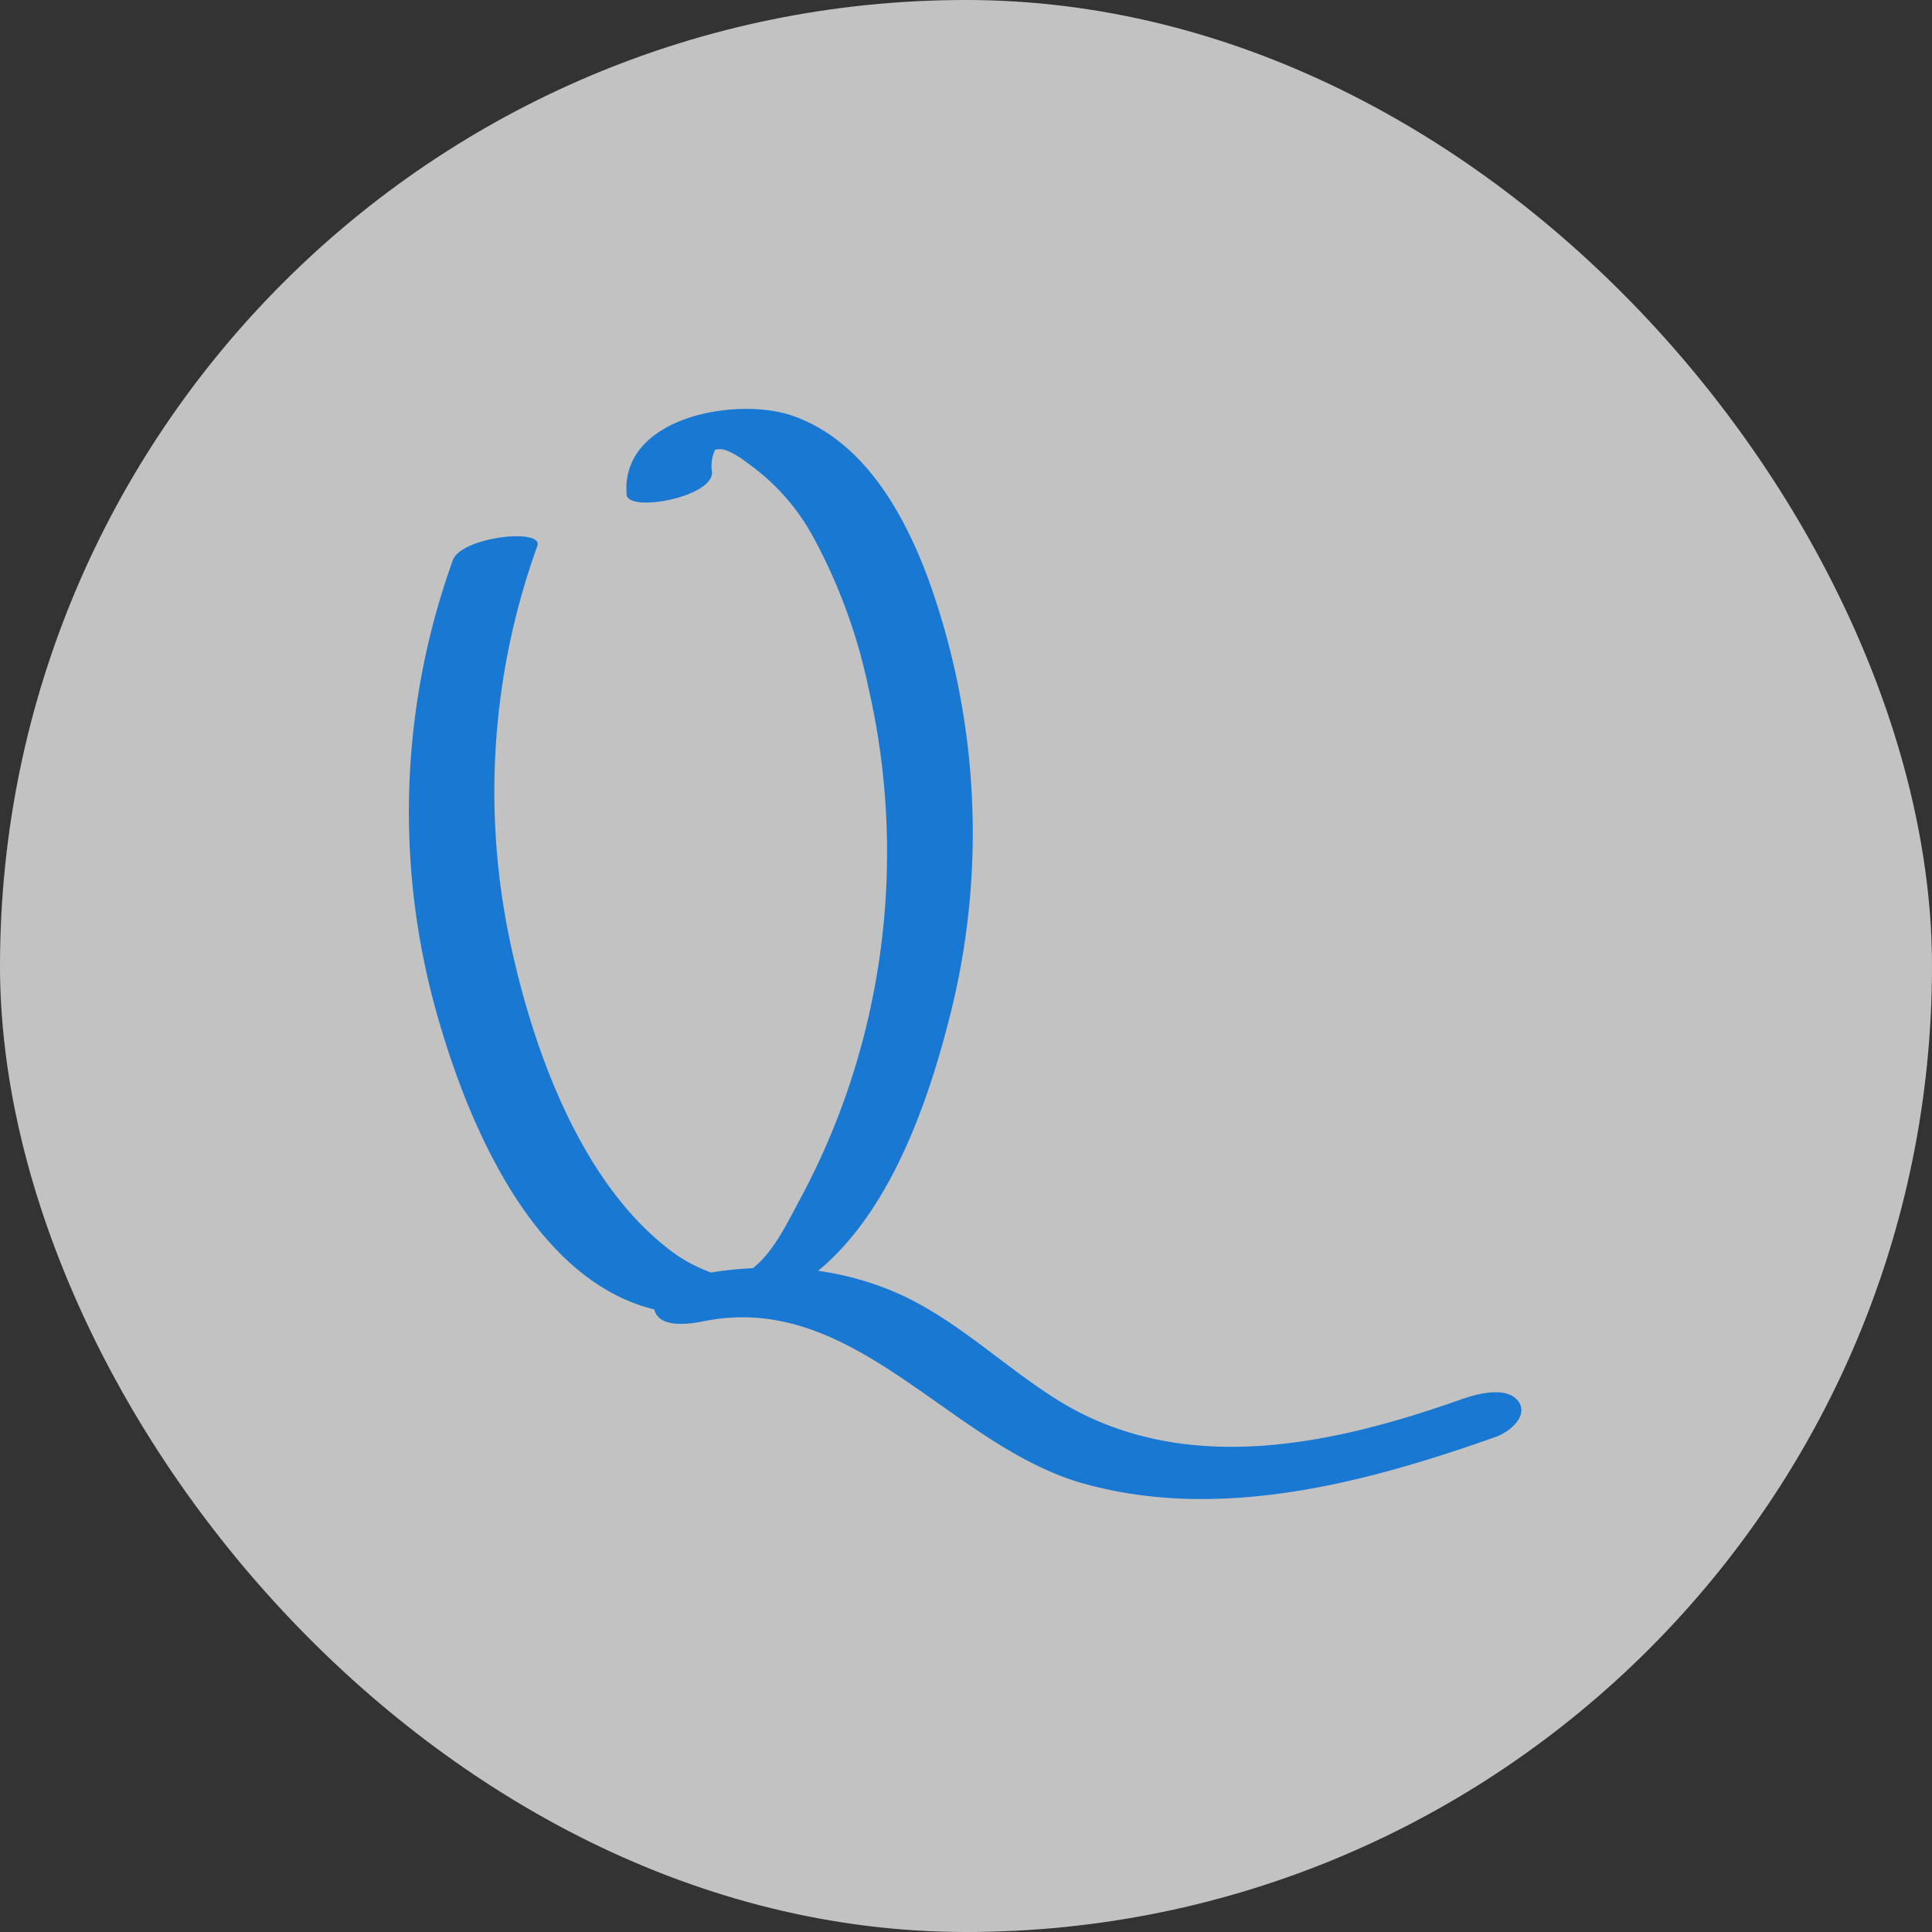
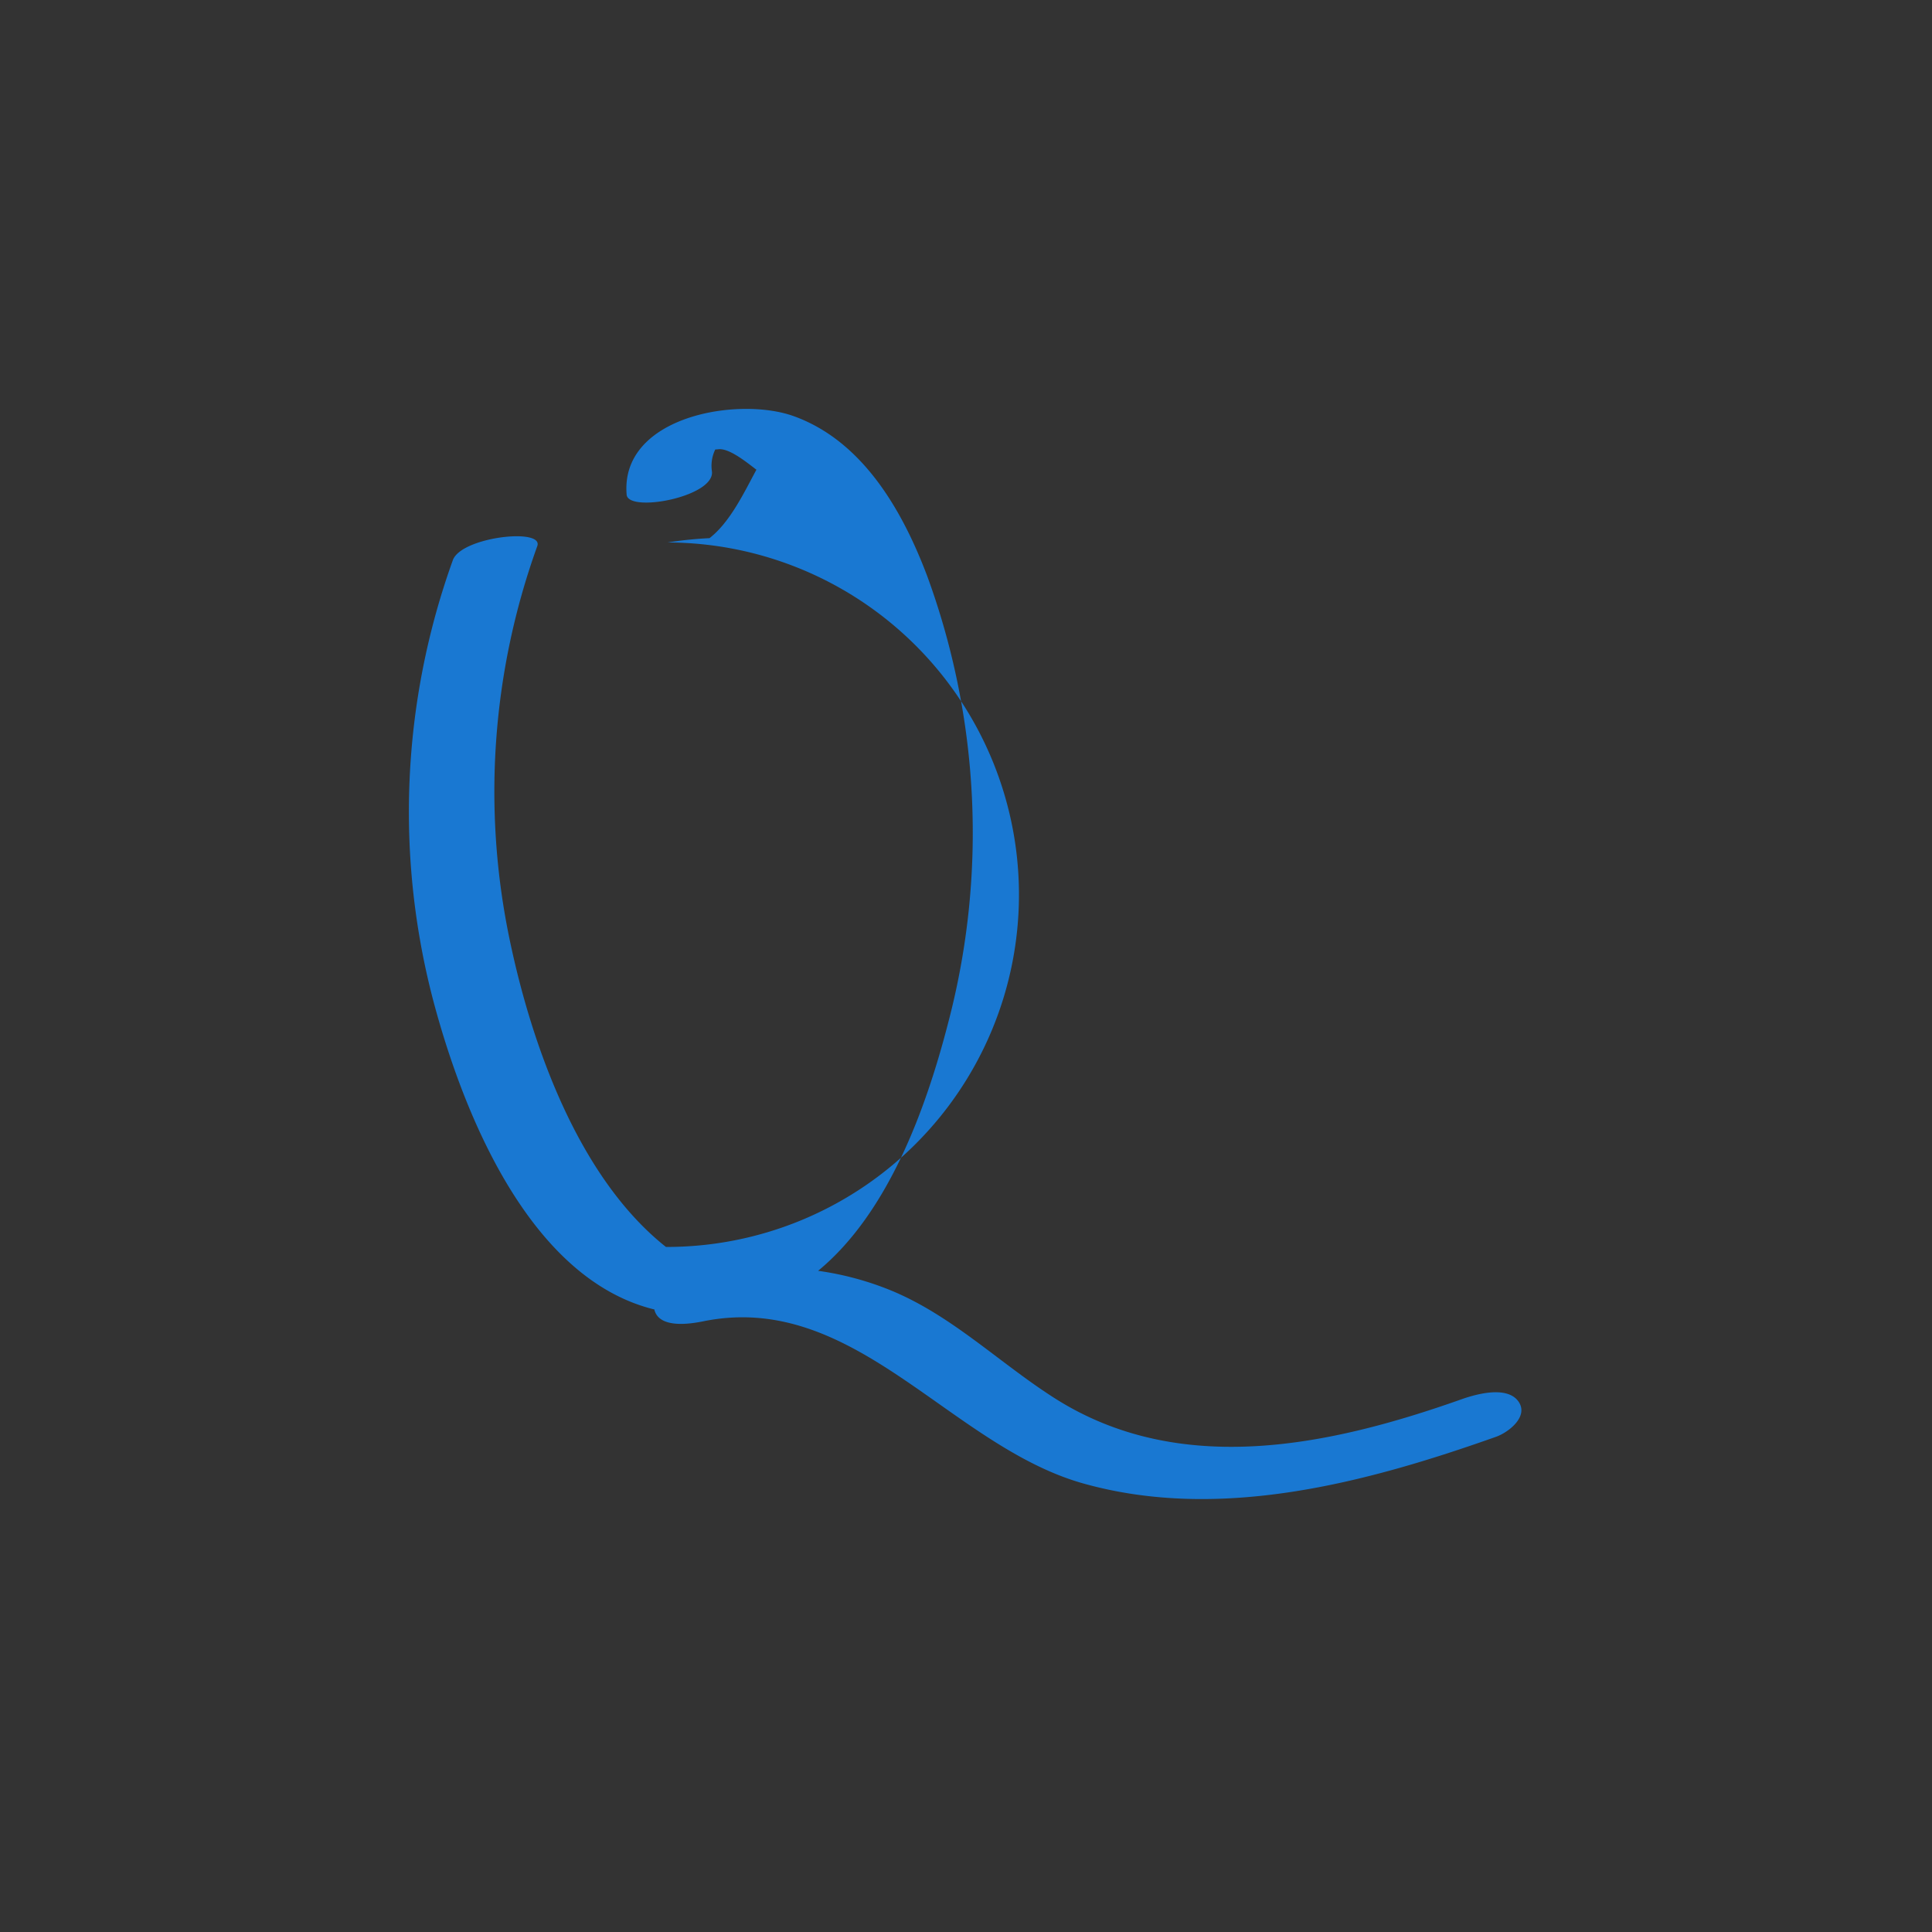
<svg xmlns="http://www.w3.org/2000/svg" width="118" height="118" viewBox="0 0 118 118">
  <rect x="0" y="0" width="118" height="118" fill="#333333" stroke="none" />
  <defs>
    <clipPath id="clip-path">
      <rect id="Rechteck_133" data-name="Rechteck 133" width="67.951" height="66.586" fill="#e2f0ff" />
    </clipPath>
  </defs>
  <g id="Gruppe_3891" data-name="Gruppe 3891" transform="translate(-13.431 -903.431)">
-     <rect id="AdobeStock_451792710_Preview" width="118" height="118" rx="59" transform="translate(13.431 903.431)" fill="#fff" opacity="0.7" />
    <g id="Gruppe_3890" data-name="Gruppe 3890" transform="translate(38.404 928.404)">
      <g id="Gruppe_391" data-name="Gruppe 391" transform="translate(0 0)" clip-path="url(#clip-path)">
-         <path id="Pfad_349" data-name="Pfad 349" d="M67.751,60.6c-.718-.954-2.609-.412-3.465-.108-8.014,2.836-17.15,4.8-24.8-.04-3.4-2.154-6.315-5.09-10.092-6.63a18.476,18.476,0,0,0-4.4-1.178c4.288-3.532,6.591-9.9,7.953-15.18a45.578,45.578,0,0,0-1.288-27.249c-1.5-3.974-3.922-8.244-8.147-9.768C20.1-.787,12.9.458,13.3,5.239c.094,1.119,5.342.146,5.212-1.4a2.29,2.29,0,0,1,.2-1.358c.065-.005.115-.007.2-.016.675-.074,1.8.864,2.314,1.25a13.262,13.262,0,0,1,3.4,3.982,33.667,33.667,0,0,1,3.419,9.228,45.046,45.046,0,0,1-.261,21.395,44.2,44.2,0,0,1-3.91,9.982c-.738,1.364-1.6,3.2-2.864,4.18a24.365,24.365,0,0,0-2.566.264A9.454,9.454,0,0,1,15.7,51.186C10.36,46.95,7.5,38.863,6.153,32.407A44.2,44.2,0,0,1,7.843,8.38c.407-1.13-4.646-.563-5.158.86a45.377,45.377,0,0,0-1.15,27.073C3.356,43.086,7.389,53.149,15,55.007a.217.217,0,0,1,0,.034c.308,1.146,2.2.846,2.98.687,9.237-1.88,15.049,7.618,23.224,9.908,8.345,2.339,17.269-.047,25.18-2.848.8-.281,2.055-1.272,1.364-2.191" transform="translate(0 0)" fill="#1978d2" />
+         <path id="Pfad_349" data-name="Pfad 349" d="M67.751,60.6c-.718-.954-2.609-.412-3.465-.108-8.014,2.836-17.15,4.8-24.8-.04-3.4-2.154-6.315-5.09-10.092-6.63a18.476,18.476,0,0,0-4.4-1.178c4.288-3.532,6.591-9.9,7.953-15.18a45.578,45.578,0,0,0-1.288-27.249c-1.5-3.974-3.922-8.244-8.147-9.768C20.1-.787,12.9.458,13.3,5.239c.094,1.119,5.342.146,5.212-1.4a2.29,2.29,0,0,1,.2-1.358c.065-.005.115-.007.2-.016.675-.074,1.8.864,2.314,1.25c-.738,1.364-1.6,3.2-2.864,4.18a24.365,24.365,0,0,0-2.566.264A9.454,9.454,0,0,1,15.7,51.186C10.36,46.95,7.5,38.863,6.153,32.407A44.2,44.2,0,0,1,7.843,8.38c.407-1.13-4.646-.563-5.158.86a45.377,45.377,0,0,0-1.15,27.073C3.356,43.086,7.389,53.149,15,55.007a.217.217,0,0,1,0,.034c.308,1.146,2.2.846,2.98.687,9.237-1.88,15.049,7.618,23.224,9.908,8.345,2.339,17.269-.047,25.18-2.848.8-.281,2.055-1.272,1.364-2.191" transform="translate(0 0)" fill="#1978d2" />
      </g>
    </g>
  </g>
</svg>